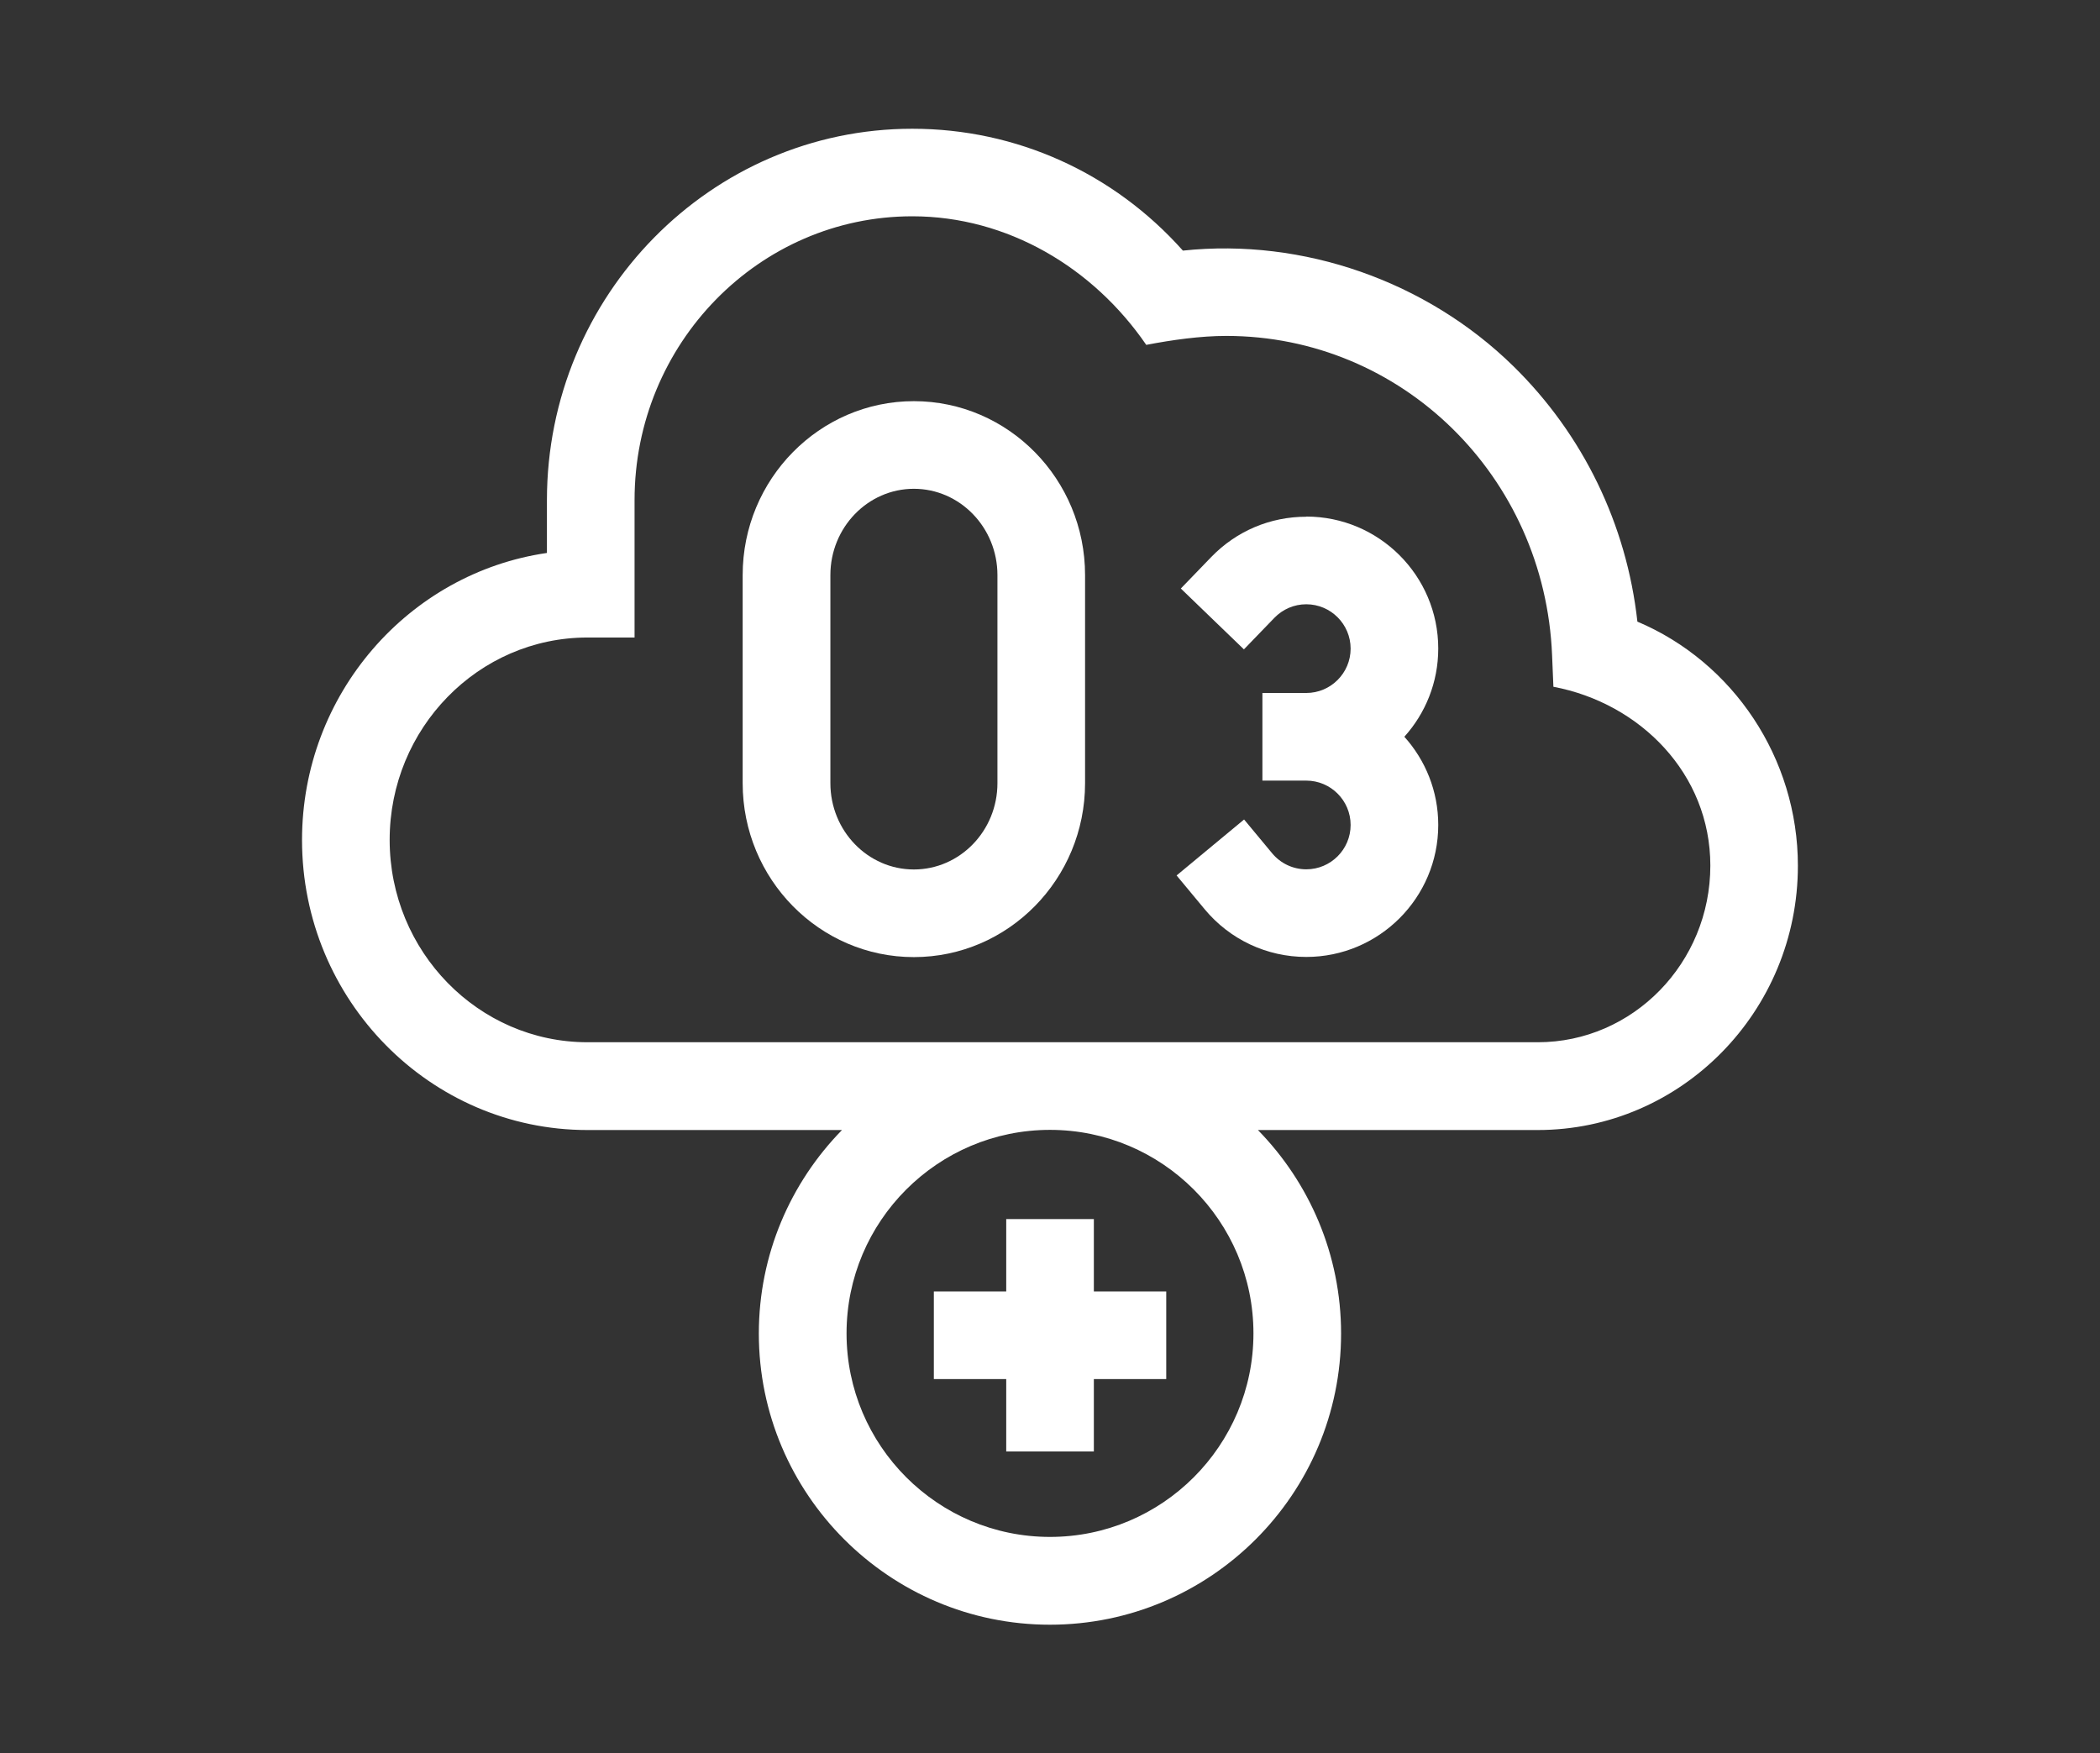
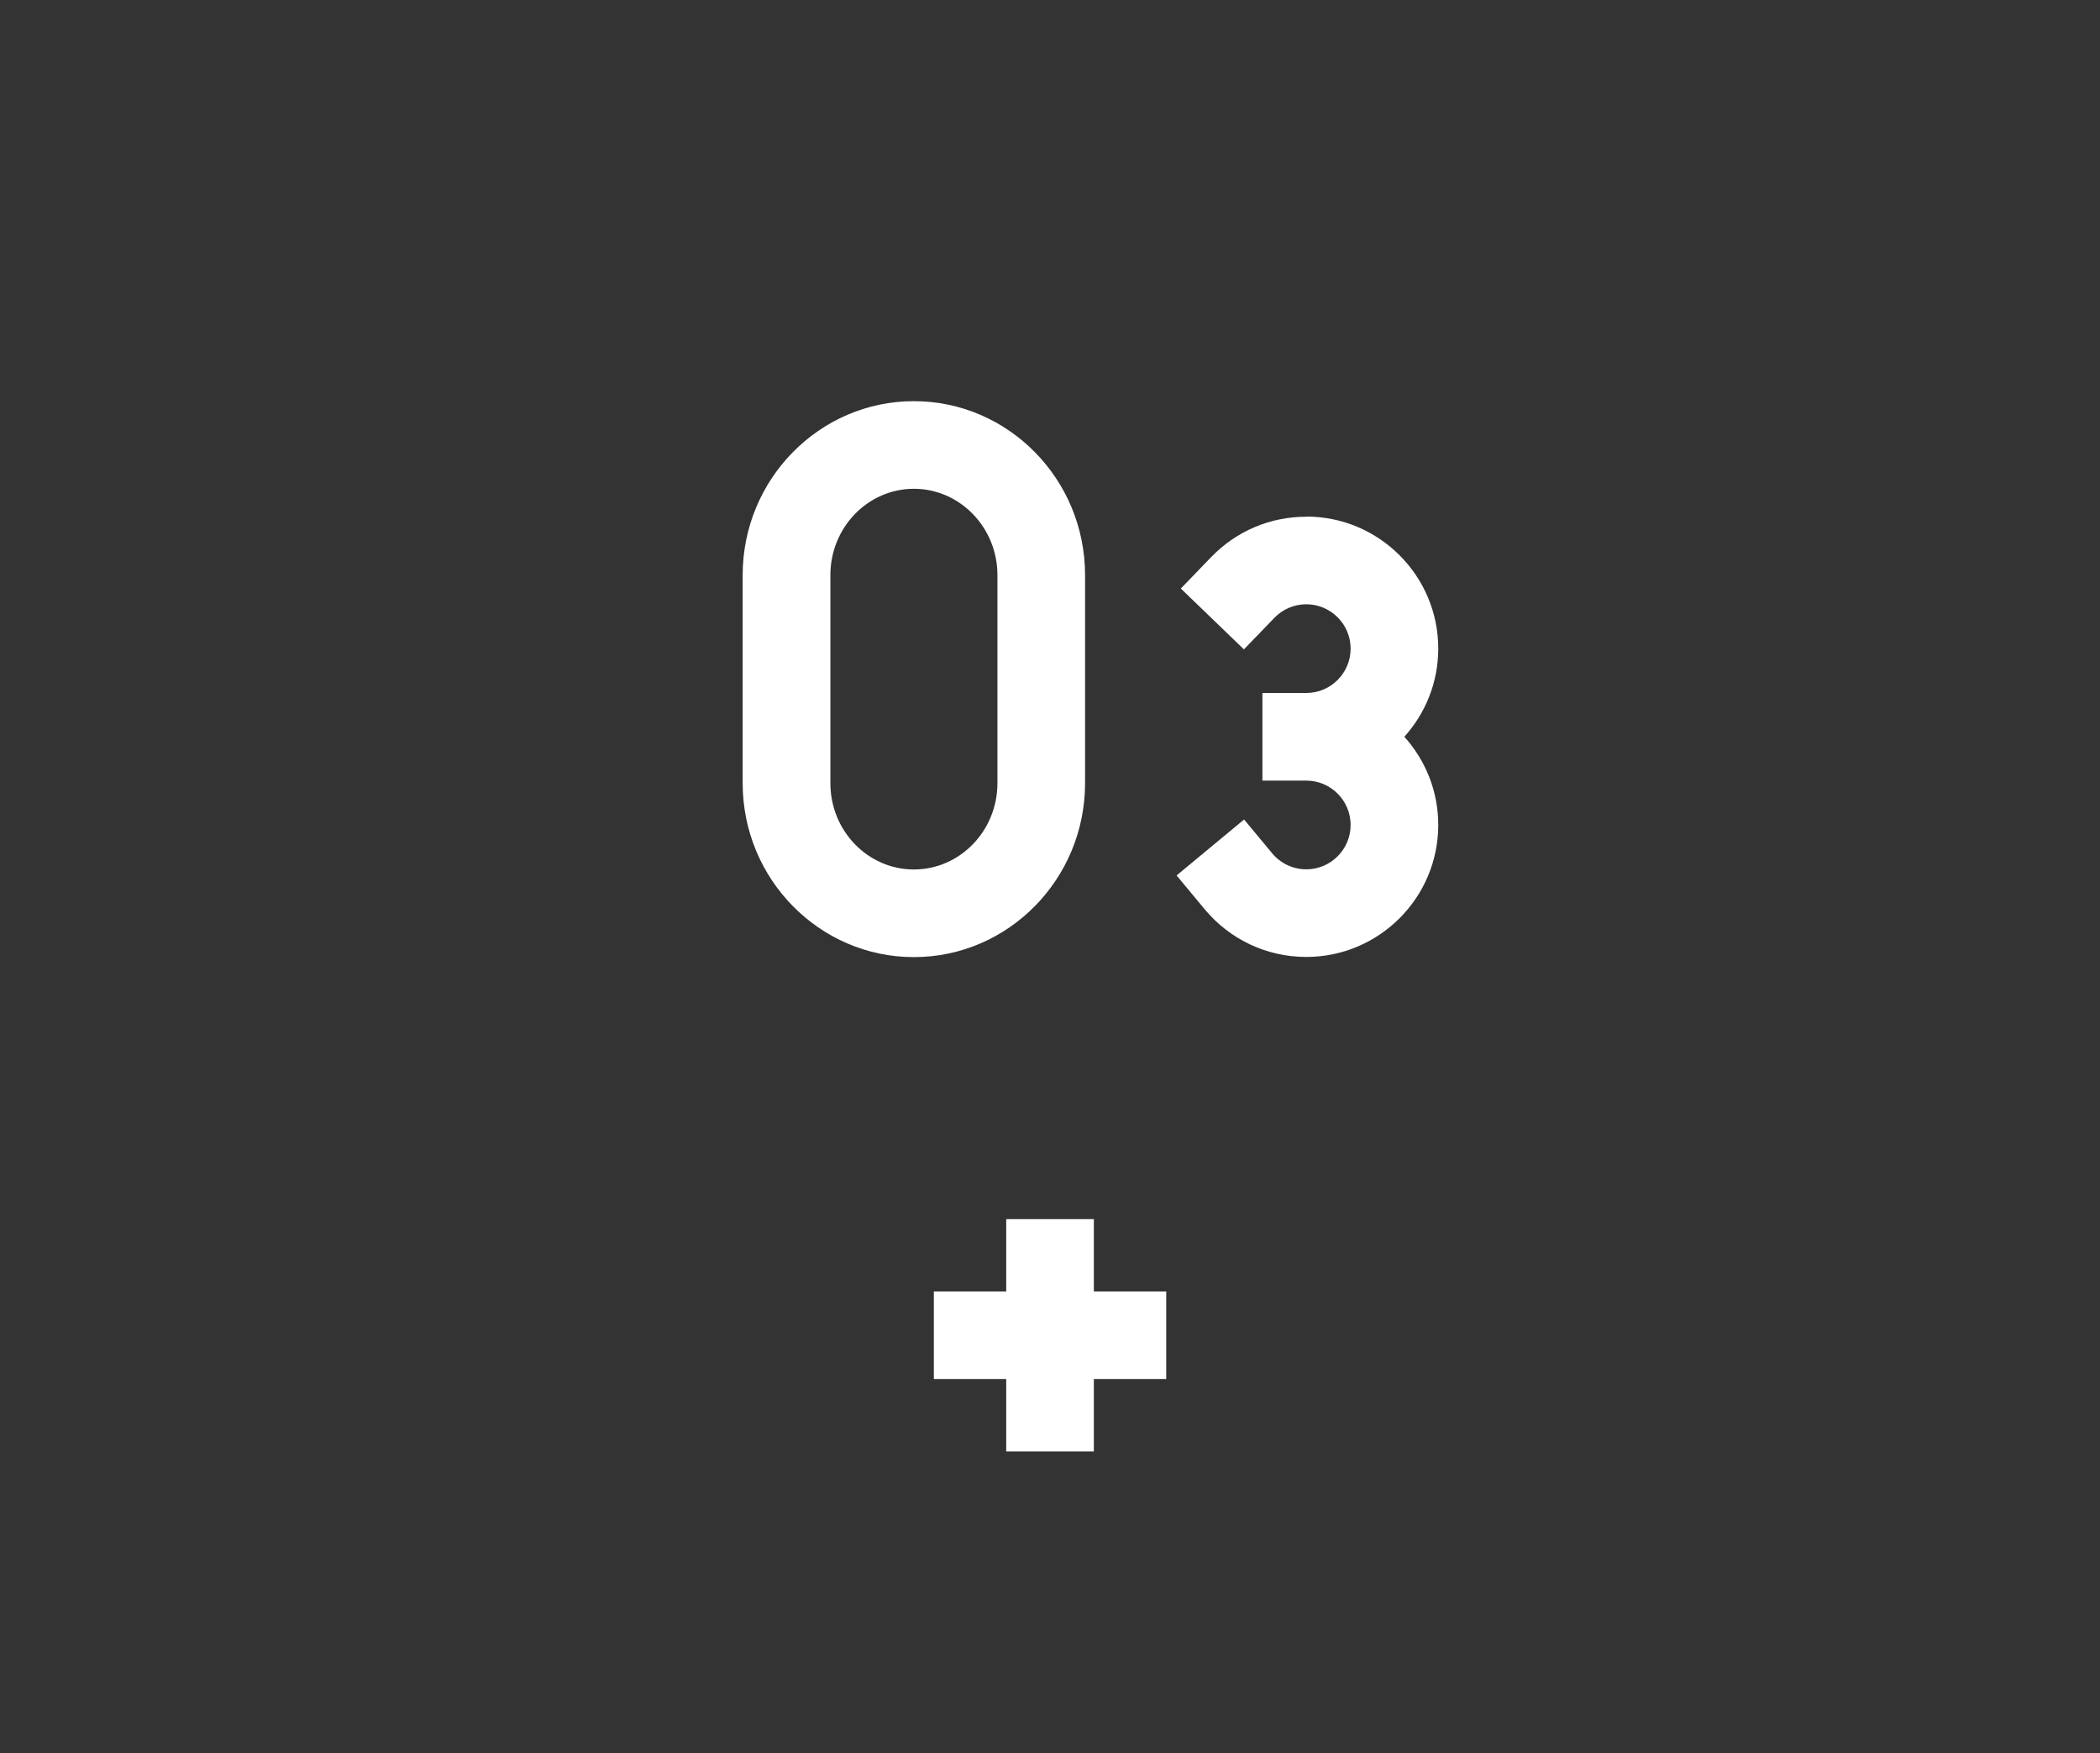
<svg xmlns="http://www.w3.org/2000/svg" id="Layer_1" viewBox="0 0 253.3 211.49">
  <rect x="0" y="0" width="253.3" height="211.49" fill="#333333" stroke="none" />
  <defs>
    <style>
      .cls-1 {
        fill: #fff;
      }
    </style>
  </defs>
  <path class="cls-1" d="M110.23,48.39c-11.38,0-20.65,9.41-20.65,20.98v25.1c0,11.57,9.26,20.98,20.65,20.98s20.65-9.41,20.65-20.98v-25.1c0-11.57-9.26-20.98-20.65-20.98ZM120.31,94.47c0,5.74-4.52,10.41-10.08,10.41s-10.07-4.67-10.07-10.41v-25.1c0-5.74,4.52-10.41,10.07-10.41s10.08,4.67,10.08,10.41v25.1Z" />
-   <path class="cls-1" d="M197.5,74.97c-1.3-11.71-6.54-22.55-14.97-30.81-10.43-10.22-25.31-15.47-39.85-13.93-8.35-9.38-20.09-14.7-32.64-14.7-24.3,0-44.07,20.1-44.07,44.81v6.36c-16.68,2.42-29.54,17.03-29.54,34.63,0,19.29,15.44,34.98,34.43,34.98h30.7c-6.2,6.34-10.03,15-10.03,24.55,0,19.36,15.75,35.12,35.11,35.12s35.12-15.75,35.12-35.12c0-9.54-3.83-18.21-10.03-24.55h33.74c17.31,0,31.39-14.3,31.39-31.88,0-12.96-7.8-24.57-19.37-29.45h0ZM126.65,185.39c-13.53,0-24.54-11.01-24.54-24.55s11.01-24.55,24.54-24.55,24.54,11.01,24.54,24.55-11.01,24.55-24.54,24.55ZM185.48,125.72h-114.62c-13.15,0-23.86-10.95-23.86-24.41s10.7-24.41,23.86-24.41h5.68v-16.58c0-18.88,15.03-34.23,33.5-34.23,11.47,0,21.82,6.18,28.22,15.51,3.13-.6,6.53-1.08,9.65-1.08,21.15,0,38.42,16.91,39.3,38.5l.16,3.82c10.46,1.98,18.93,10.5,18.93,21.57,0,11.75-9.34,21.31-20.81,21.31Z" />
  <path class="cls-1" d="M131.94,147.05h-10.57v8.73h-8.73v10.57h8.73v8.73h10.57v-8.73h8.73v-10.57h-8.73v-8.73Z" />
  <path class="cls-1" d="M157.56,62.33c-4.36,0-8.43,1.73-11.46,4.86l-3.67,3.8,7.61,7.34,3.67-3.8c1.02-1.05,2.39-1.64,3.85-1.64,2.95,0,5.35,2.4,5.35,5.35s-2.4,5.35-5.35,5.35h-5.29v10.57h5.29c2.95,0,5.35,2.4,5.35,5.35s-2.4,5.35-5.35,5.35c-1.6,0-3.1-.71-4.12-1.94l-3.38-4.07-8.14,6.75,3.38,4.07c3.04,3.66,7.5,5.76,12.26,5.76,8.78,0,15.92-7.14,15.92-15.92,0-4.09-1.55-7.82-4.09-10.64,2.54-2.82,4.09-6.55,4.09-10.64,0-8.78-7.14-15.92-15.92-15.92Z" />
</svg>